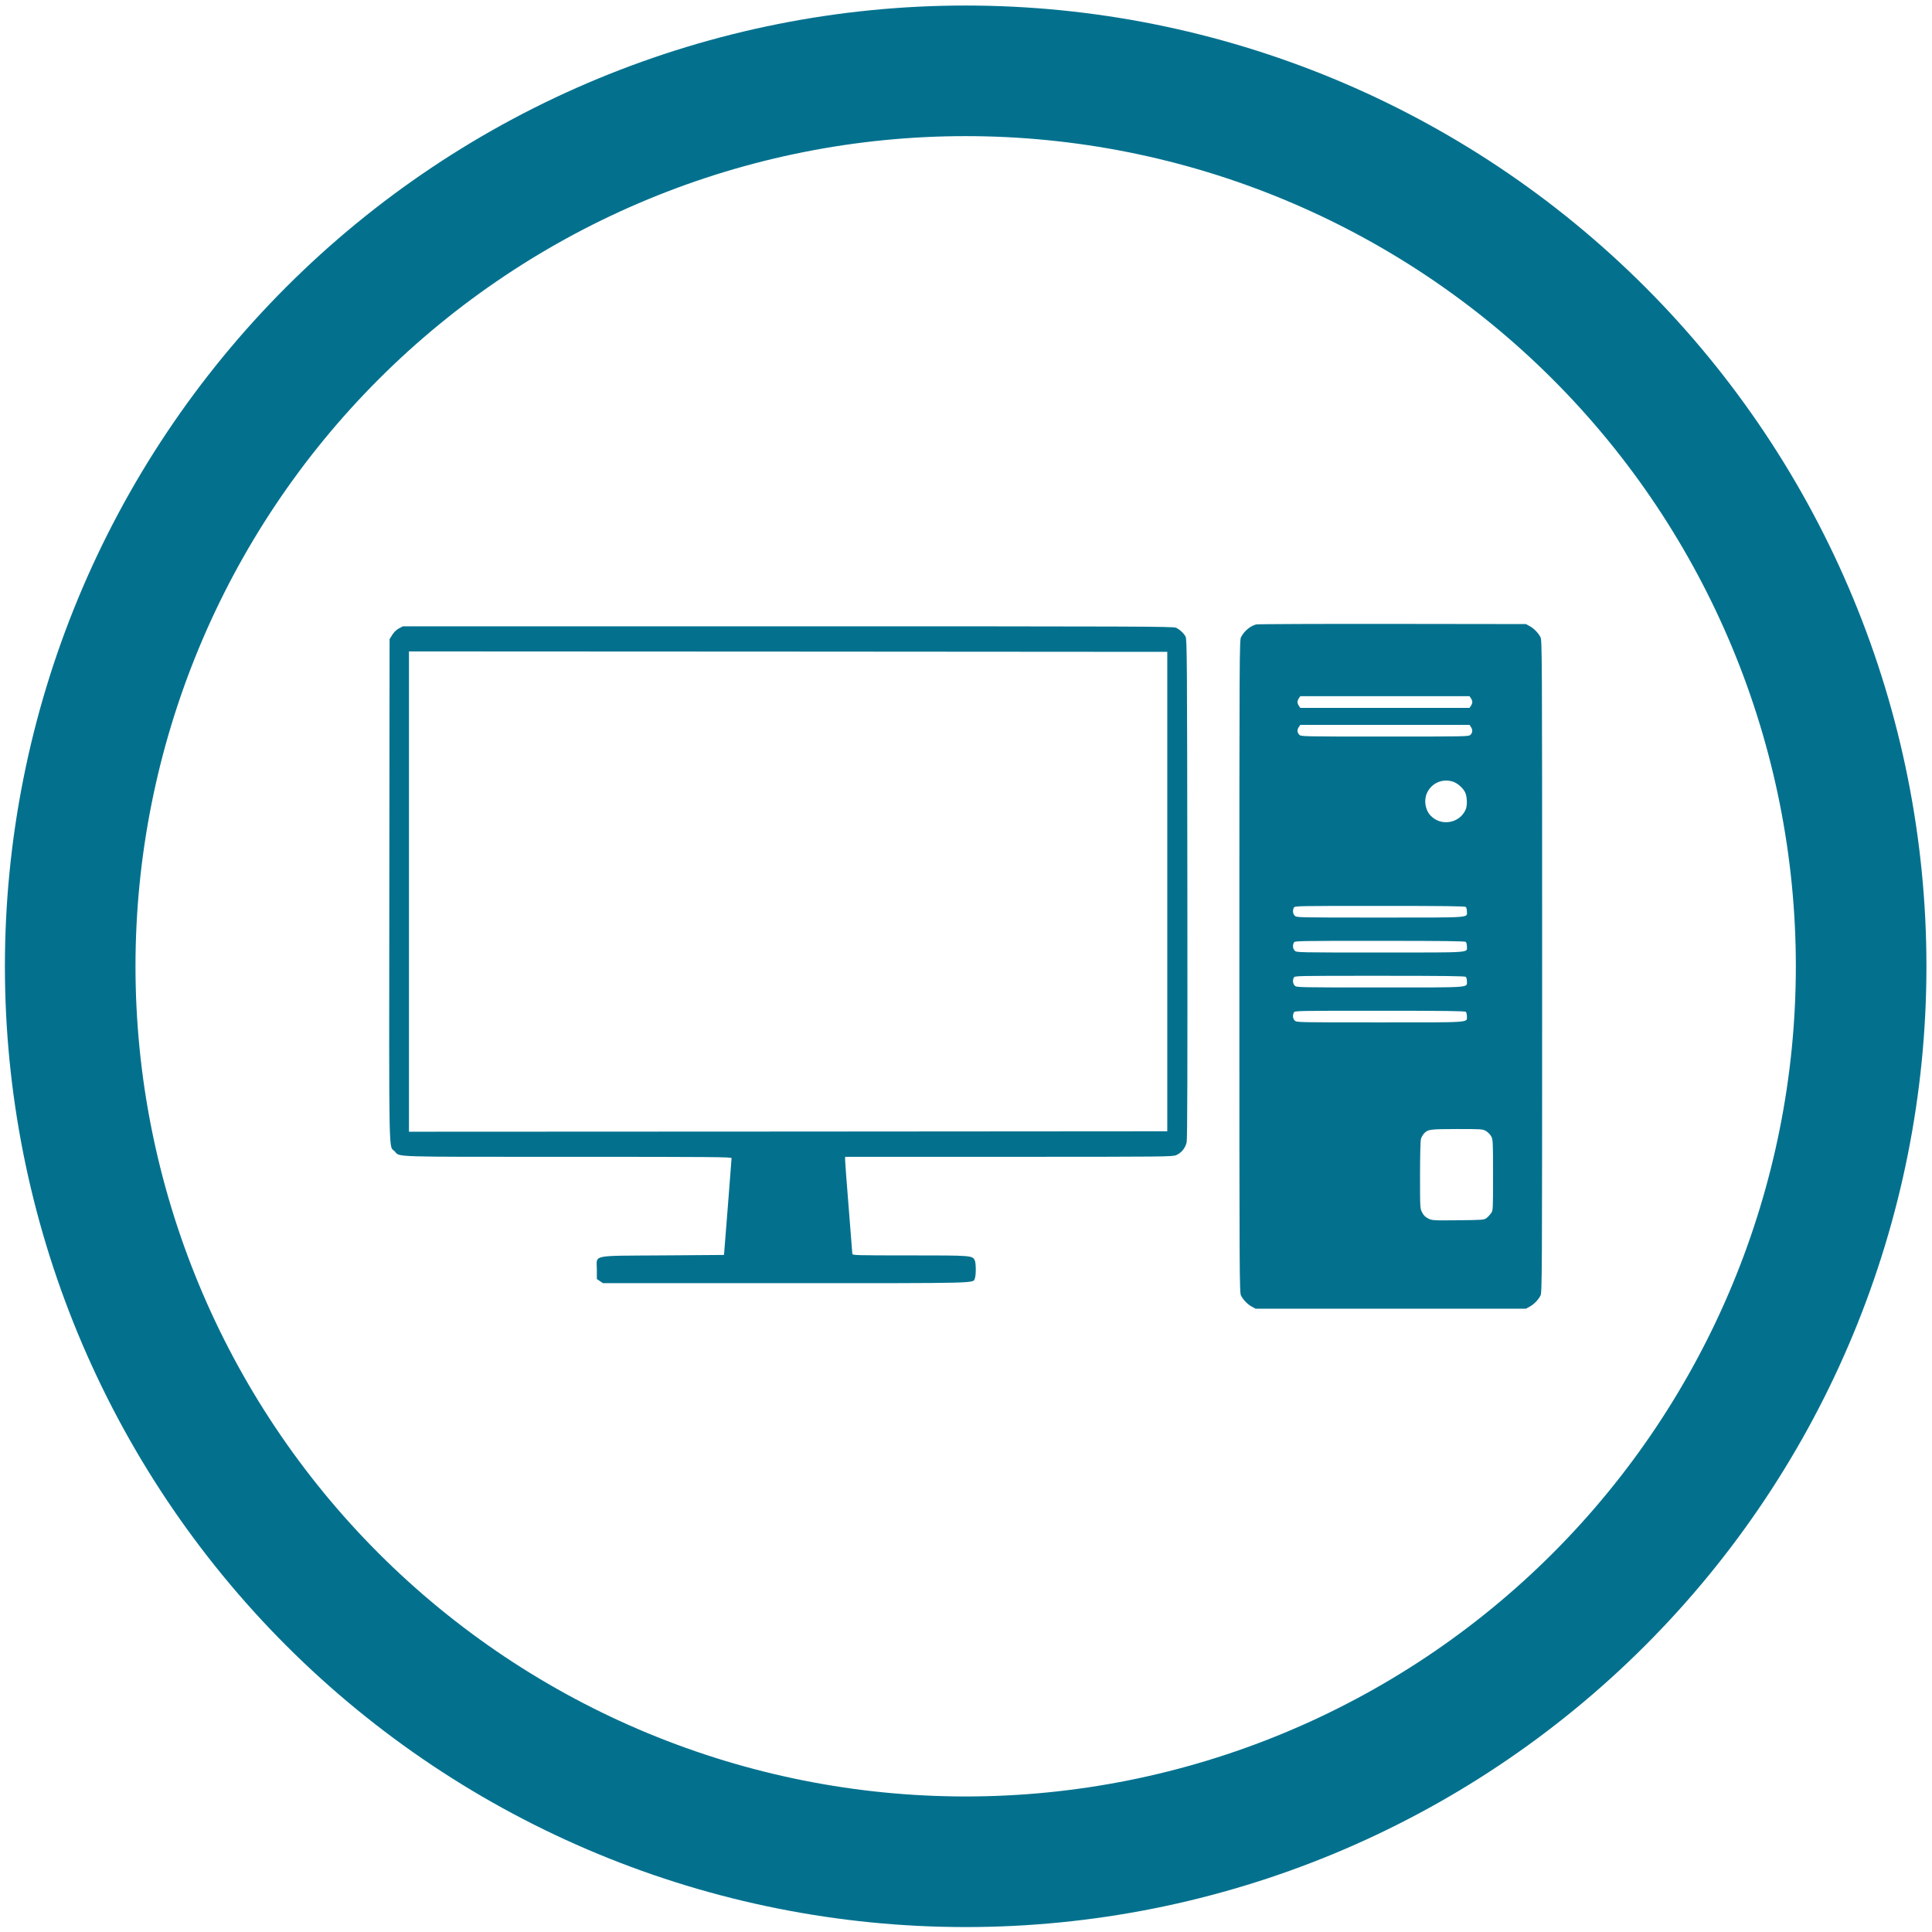
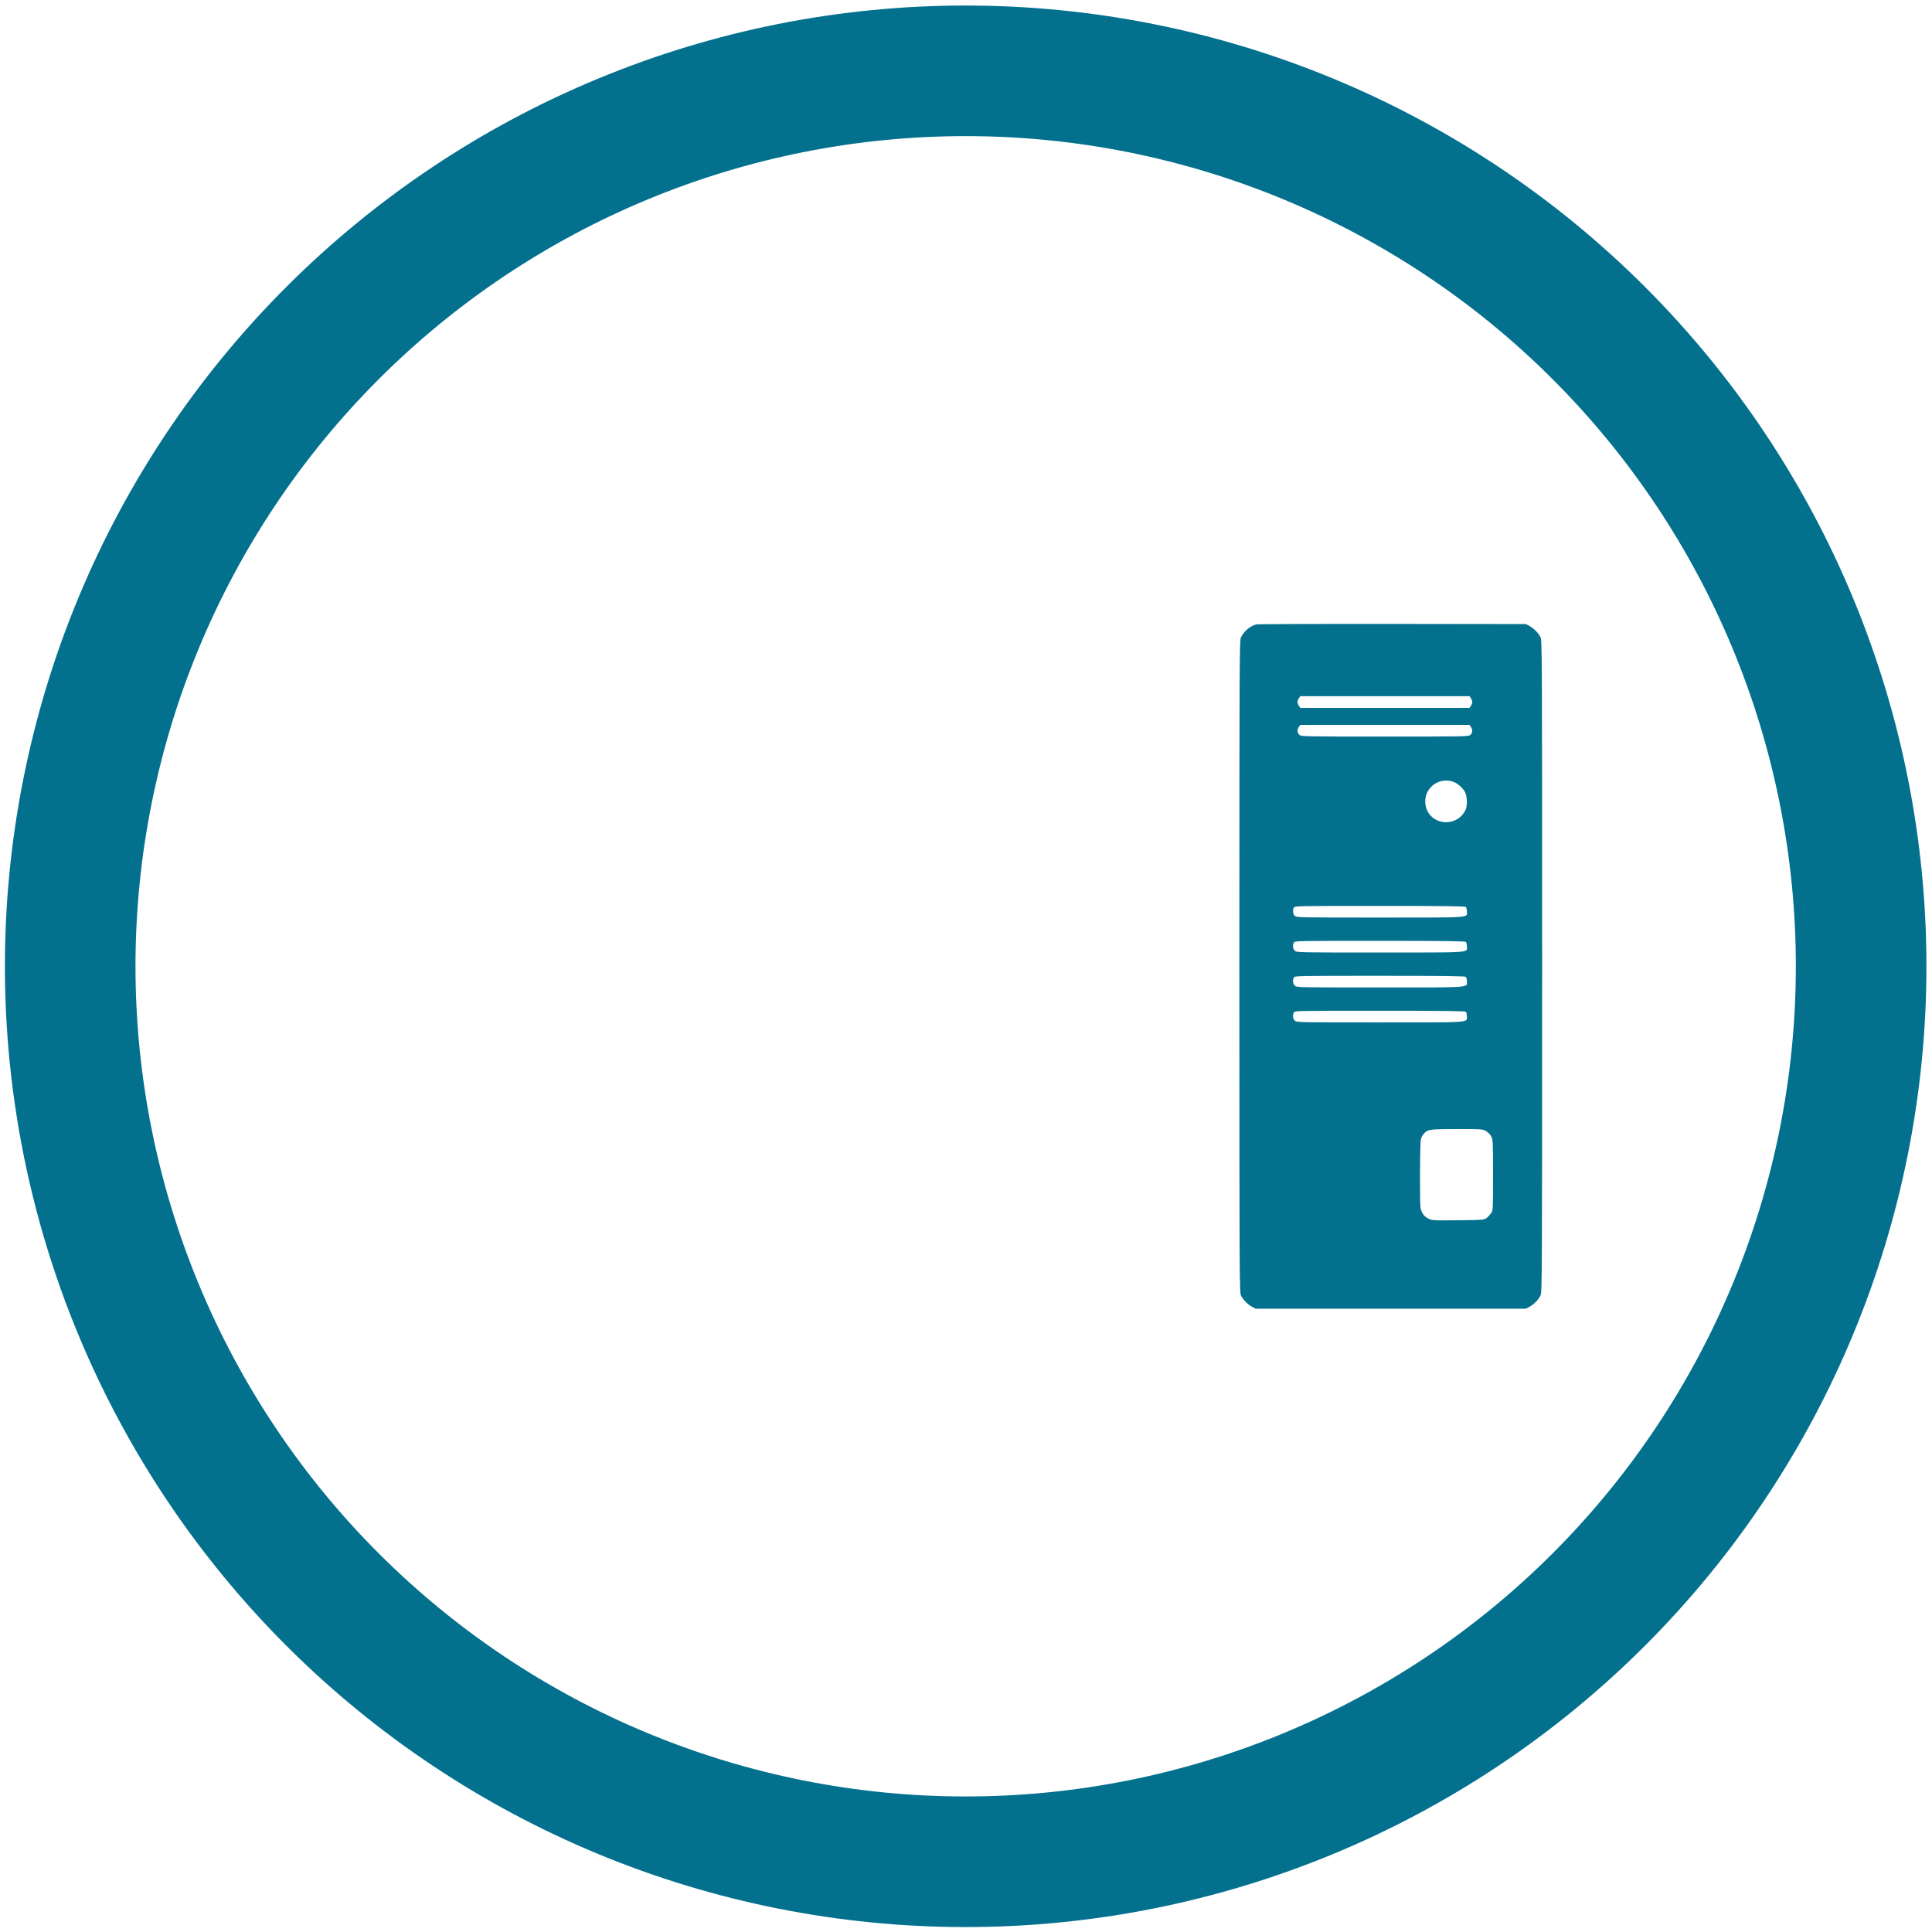
<svg xmlns="http://www.w3.org/2000/svg" width="190" height="190" viewBox="0 0 190 190" fill="none">
  <path d="M94.968 0.544C82.56 0.543 70.273 2.987 58.81 7.736C47.346 12.484 36.93 19.444 28.157 28.218C19.383 36.991 12.423 47.407 7.674 58.871C2.926 70.334 0.482 82.621 0.482 95.029C0.482 107.437 2.926 119.724 7.674 131.187C12.423 142.651 19.383 153.067 28.156 161.841C36.93 170.614 47.346 177.574 58.81 182.323C70.273 187.071 82.56 189.515 94.968 189.515C120.027 189.515 144.06 179.56 161.779 161.84C179.499 144.121 189.453 120.088 189.453 95.029C189.453 69.97 179.499 45.937 161.779 28.218C144.06 10.498 120.027 0.544 94.968 0.544V0.544ZM94.968 13.387C116.621 13.387 137.387 21.988 152.698 37.299C168.009 52.61 176.61 73.376 176.61 95.029C176.61 116.682 168.009 137.448 152.698 152.759C137.387 168.07 116.621 176.671 94.968 176.671C84.246 176.672 73.63 174.56 63.725 170.457C53.819 166.354 44.819 160.34 37.238 152.759C29.656 145.178 23.643 136.178 19.54 126.272C15.437 116.367 13.325 105.75 13.325 95.029C13.325 84.308 15.437 73.691 19.54 63.786C23.643 53.88 29.657 44.88 37.238 37.299C44.819 29.718 53.819 23.704 63.725 19.601C73.63 15.498 84.247 13.387 94.968 13.387V13.387Z" fill="#03718E" />
  <path d="M123.523 61.409C122.912 61.594 122.371 62.053 122.052 62.652C121.892 62.952 121.884 63.921 121.884 95.038C121.884 126.156 121.892 127.125 122.052 127.425C122.282 127.857 122.708 128.289 123.124 128.509L123.479 128.703H136.772H150.065L150.42 128.509C150.836 128.289 151.262 127.857 151.492 127.425C151.652 127.125 151.66 126.156 151.66 95.038C151.66 63.921 151.652 62.952 151.492 62.652C151.262 62.22 150.836 61.788 150.42 61.568L150.065 61.374L136.905 61.357C129.665 61.348 123.647 61.374 123.523 61.409ZM144.651 68.662C144.73 68.768 144.792 68.944 144.792 69.041C144.792 69.138 144.73 69.314 144.651 69.42L144.518 69.614H136.196H127.874L127.741 69.42C127.662 69.314 127.6 69.138 127.6 69.041C127.6 68.944 127.662 68.768 127.741 68.662L127.874 68.468H136.196H144.518L144.651 68.662ZM144.651 71.482C144.845 71.755 144.828 72.046 144.615 72.258C144.438 72.434 144.323 72.434 136.196 72.434C128.069 72.434 127.954 72.434 127.777 72.258C127.564 72.046 127.547 71.755 127.741 71.482L127.874 71.288H136.196H144.518L144.651 71.482ZM142.851 76.858C143.312 76.99 143.888 77.501 144.092 77.933C144.287 78.365 144.314 79.193 144.145 79.599C143.569 80.965 141.726 81.3 140.698 80.216C140.157 79.652 140.007 78.709 140.335 77.986C140.778 77.017 141.823 76.55 142.851 76.858ZM144.154 89.196C144.216 89.257 144.261 89.451 144.261 89.627C144.261 90.28 144.916 90.236 135.744 90.236C127.626 90.236 127.511 90.236 127.334 90.059C127.139 89.865 127.103 89.531 127.245 89.257C127.334 89.09 127.529 89.09 135.691 89.09C142.072 89.09 144.074 89.116 144.154 89.196ZM144.154 92.633C144.216 92.694 144.261 92.888 144.261 93.064C144.261 93.717 144.916 93.673 135.744 93.673C127.626 93.673 127.511 93.673 127.334 93.496C127.139 93.302 127.103 92.968 127.245 92.694C127.334 92.527 127.529 92.527 135.691 92.527C142.072 92.527 144.074 92.553 144.154 92.633ZM144.154 96.07C144.216 96.131 144.261 96.325 144.261 96.501C144.261 97.154 144.828 97.109 135.691 97.109C127.626 97.109 127.511 97.109 127.334 96.933C127.139 96.739 127.103 96.404 127.245 96.131C127.334 95.964 127.529 95.964 135.691 95.964C142.072 95.964 144.074 95.99 144.154 96.07ZM144.154 99.507C144.216 99.568 144.261 99.762 144.261 99.938C144.261 100.59 144.828 100.546 135.691 100.546C127.626 100.546 127.511 100.546 127.334 100.37C127.139 100.176 127.103 99.841 127.245 99.568C127.334 99.401 127.529 99.401 135.691 99.401C142.072 99.401 144.074 99.427 144.154 99.507ZM146.122 111.219C146.308 111.324 146.538 111.553 146.644 111.738C146.822 112.065 146.831 112.17 146.831 115.546C146.831 119.009 146.831 119.027 146.636 119.317C146.52 119.476 146.317 119.696 146.184 119.793C145.944 119.97 145.811 119.978 143.392 120.005C140.893 120.031 140.84 120.022 140.45 119.829C140.157 119.679 139.998 119.52 139.856 119.229C139.652 118.85 139.652 118.789 139.652 115.572C139.652 113.713 139.688 112.179 139.741 112.012C139.785 111.844 139.918 111.615 140.024 111.492C140.423 111.06 140.583 111.042 143.277 111.033C145.67 111.033 145.803 111.042 146.122 111.219Z" fill="#03718E" />
-   <path d="M39.235 61.797C38.978 61.938 38.757 62.15 38.579 62.432L38.313 62.855L38.287 87.539C38.26 114.735 38.225 112.62 38.801 113.21C39.395 113.81 37.968 113.766 55.807 113.766C70.137 113.766 71.945 113.783 71.945 113.898C71.945 114.03 71.254 122.772 71.219 123.195L71.192 123.416L65.192 123.46C57.987 123.512 58.696 123.363 58.696 124.834V125.786L58.998 125.989L59.299 126.192H77.236C96.786 126.192 95.678 126.218 95.873 125.707C95.997 125.39 95.988 124.226 95.864 123.953C95.634 123.468 95.581 123.46 89.448 123.46C84.148 123.46 83.821 123.451 83.821 123.301C83.821 123.222 83.661 121.186 83.466 118.789C83.271 116.392 83.112 114.277 83.112 114.092V113.766H99.223C114.608 113.766 115.343 113.757 115.68 113.598C116.194 113.369 116.575 112.893 116.699 112.338C116.77 111.994 116.788 105.473 116.77 87.372C116.744 64.741 116.735 62.855 116.593 62.608C116.416 62.273 116.035 61.921 115.662 61.736C115.405 61.604 112.188 61.595 77.502 61.595H39.625L39.235 61.797ZM114.794 87.68V111.254L77.511 111.281L40.219 111.298V87.68V64.062L77.511 64.08L114.794 64.106V87.68Z" fill="#03718E" />
</svg>